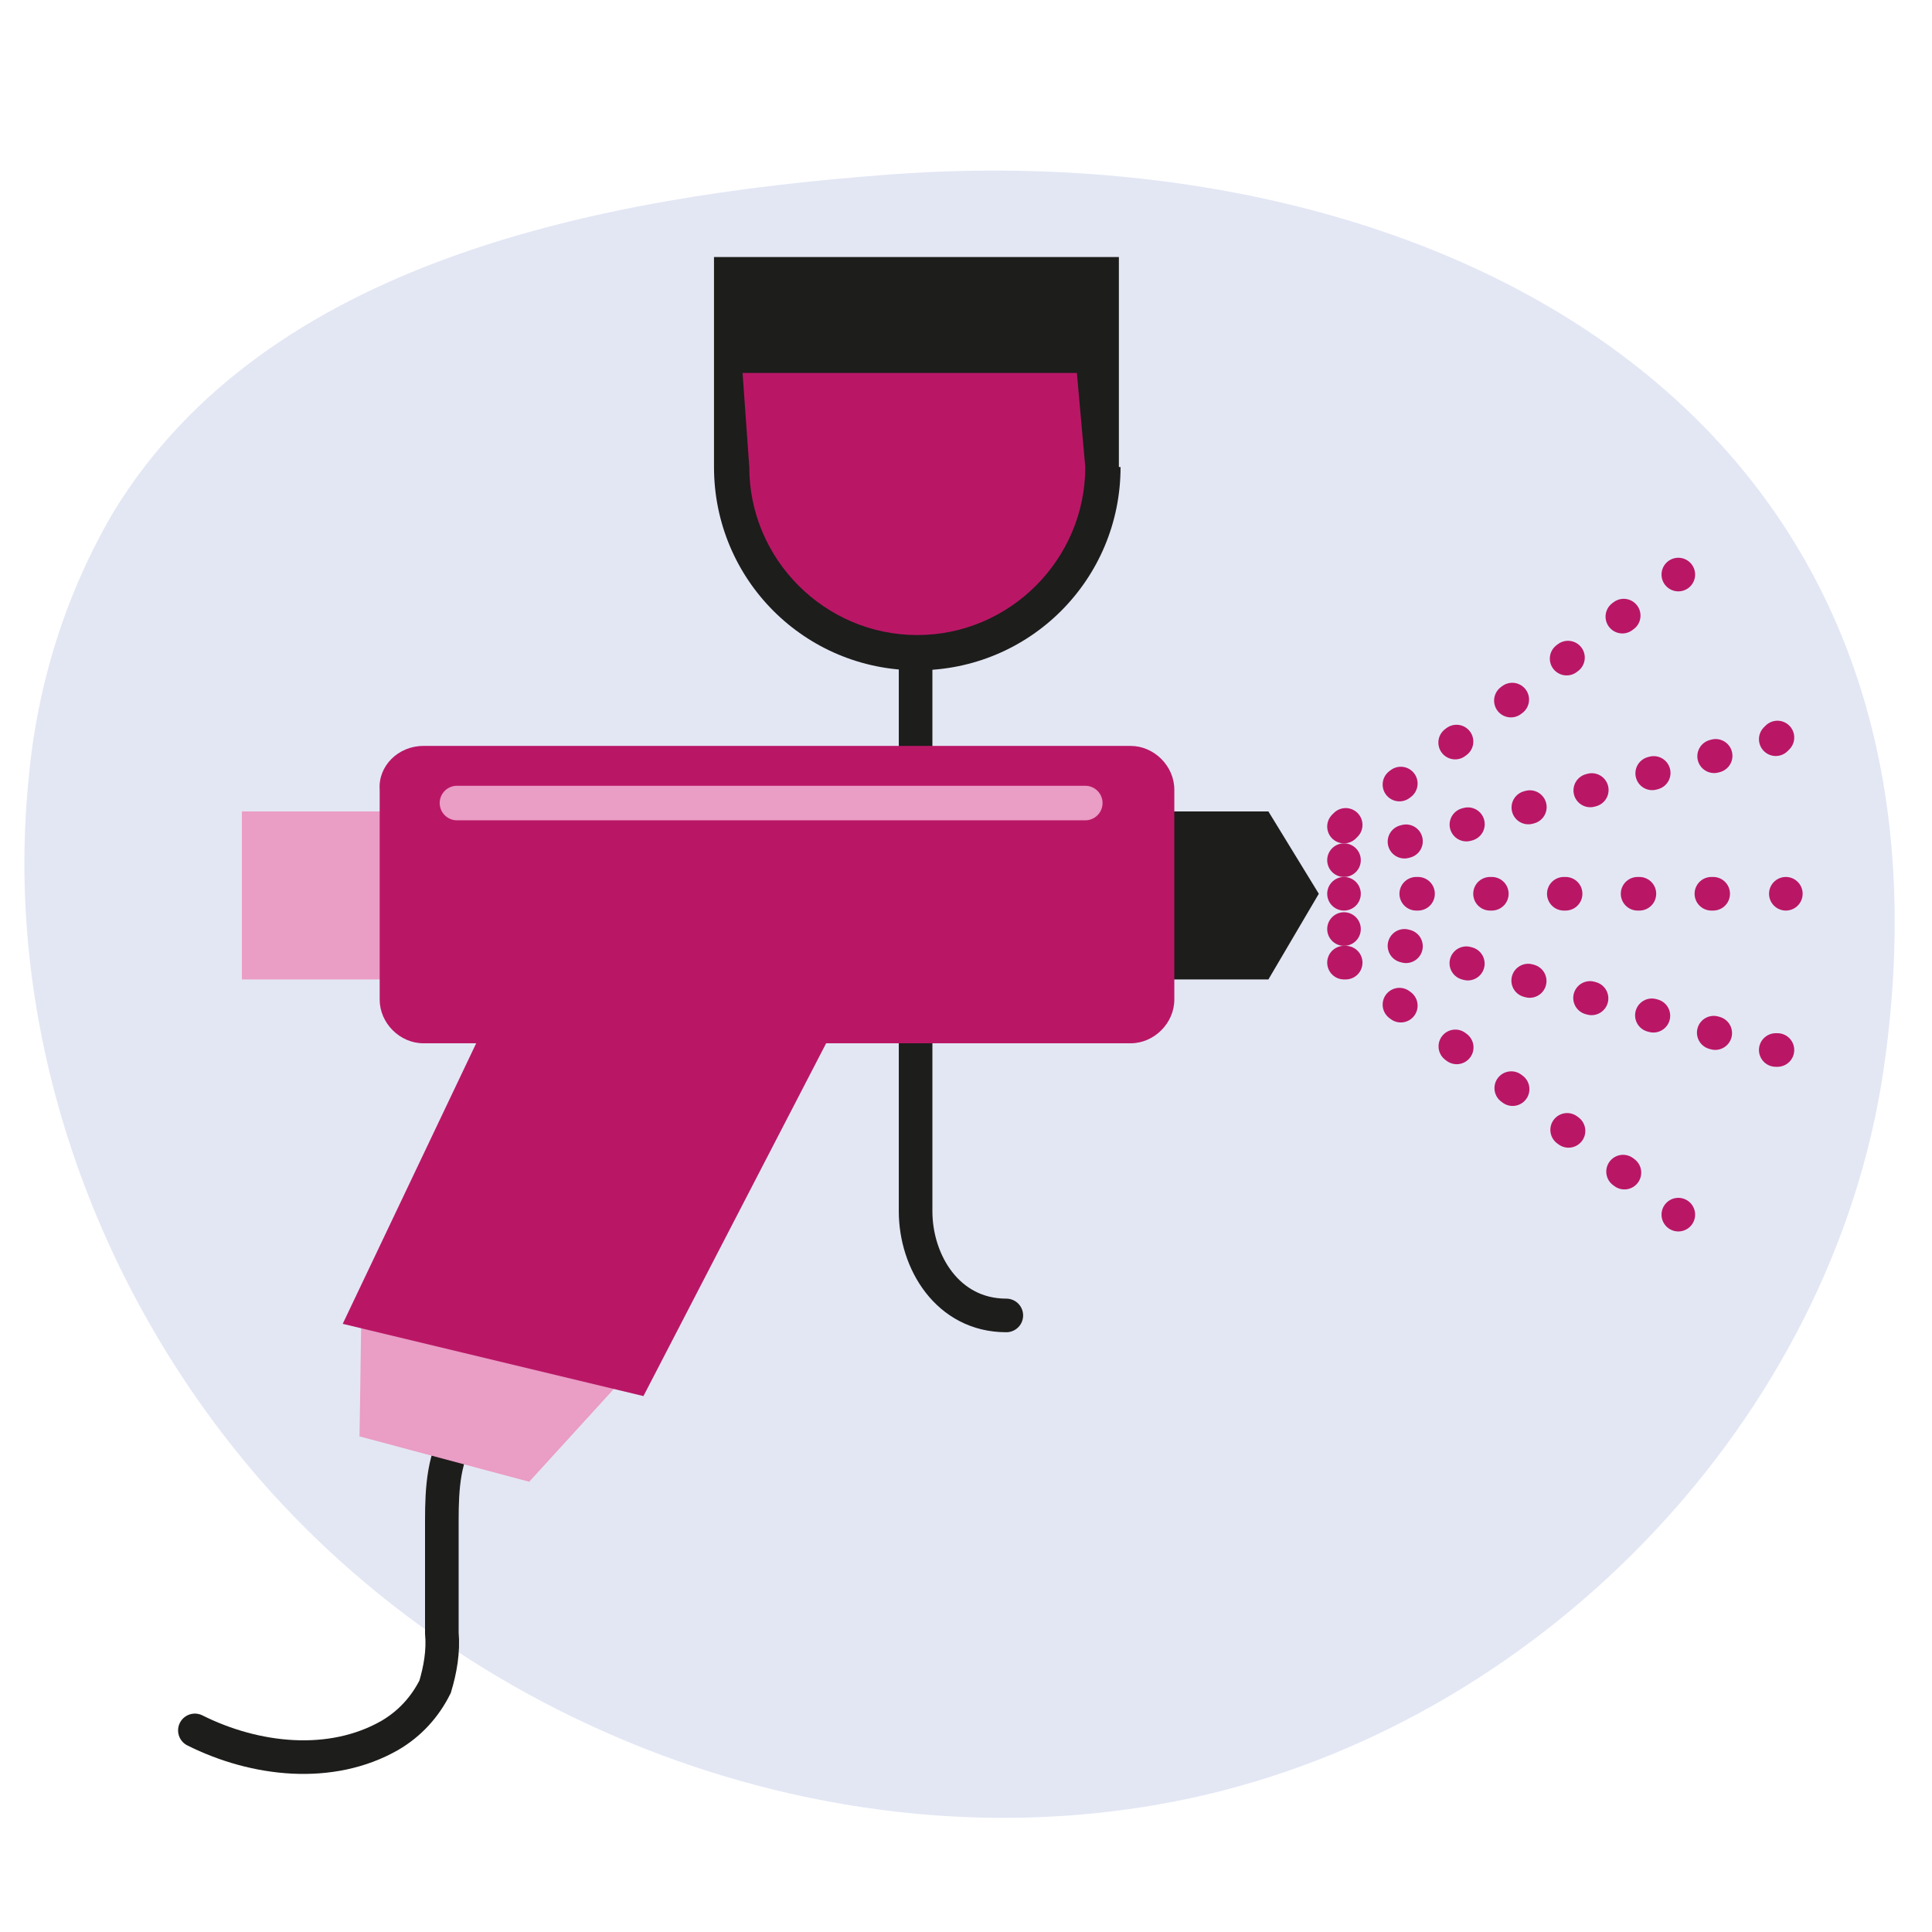
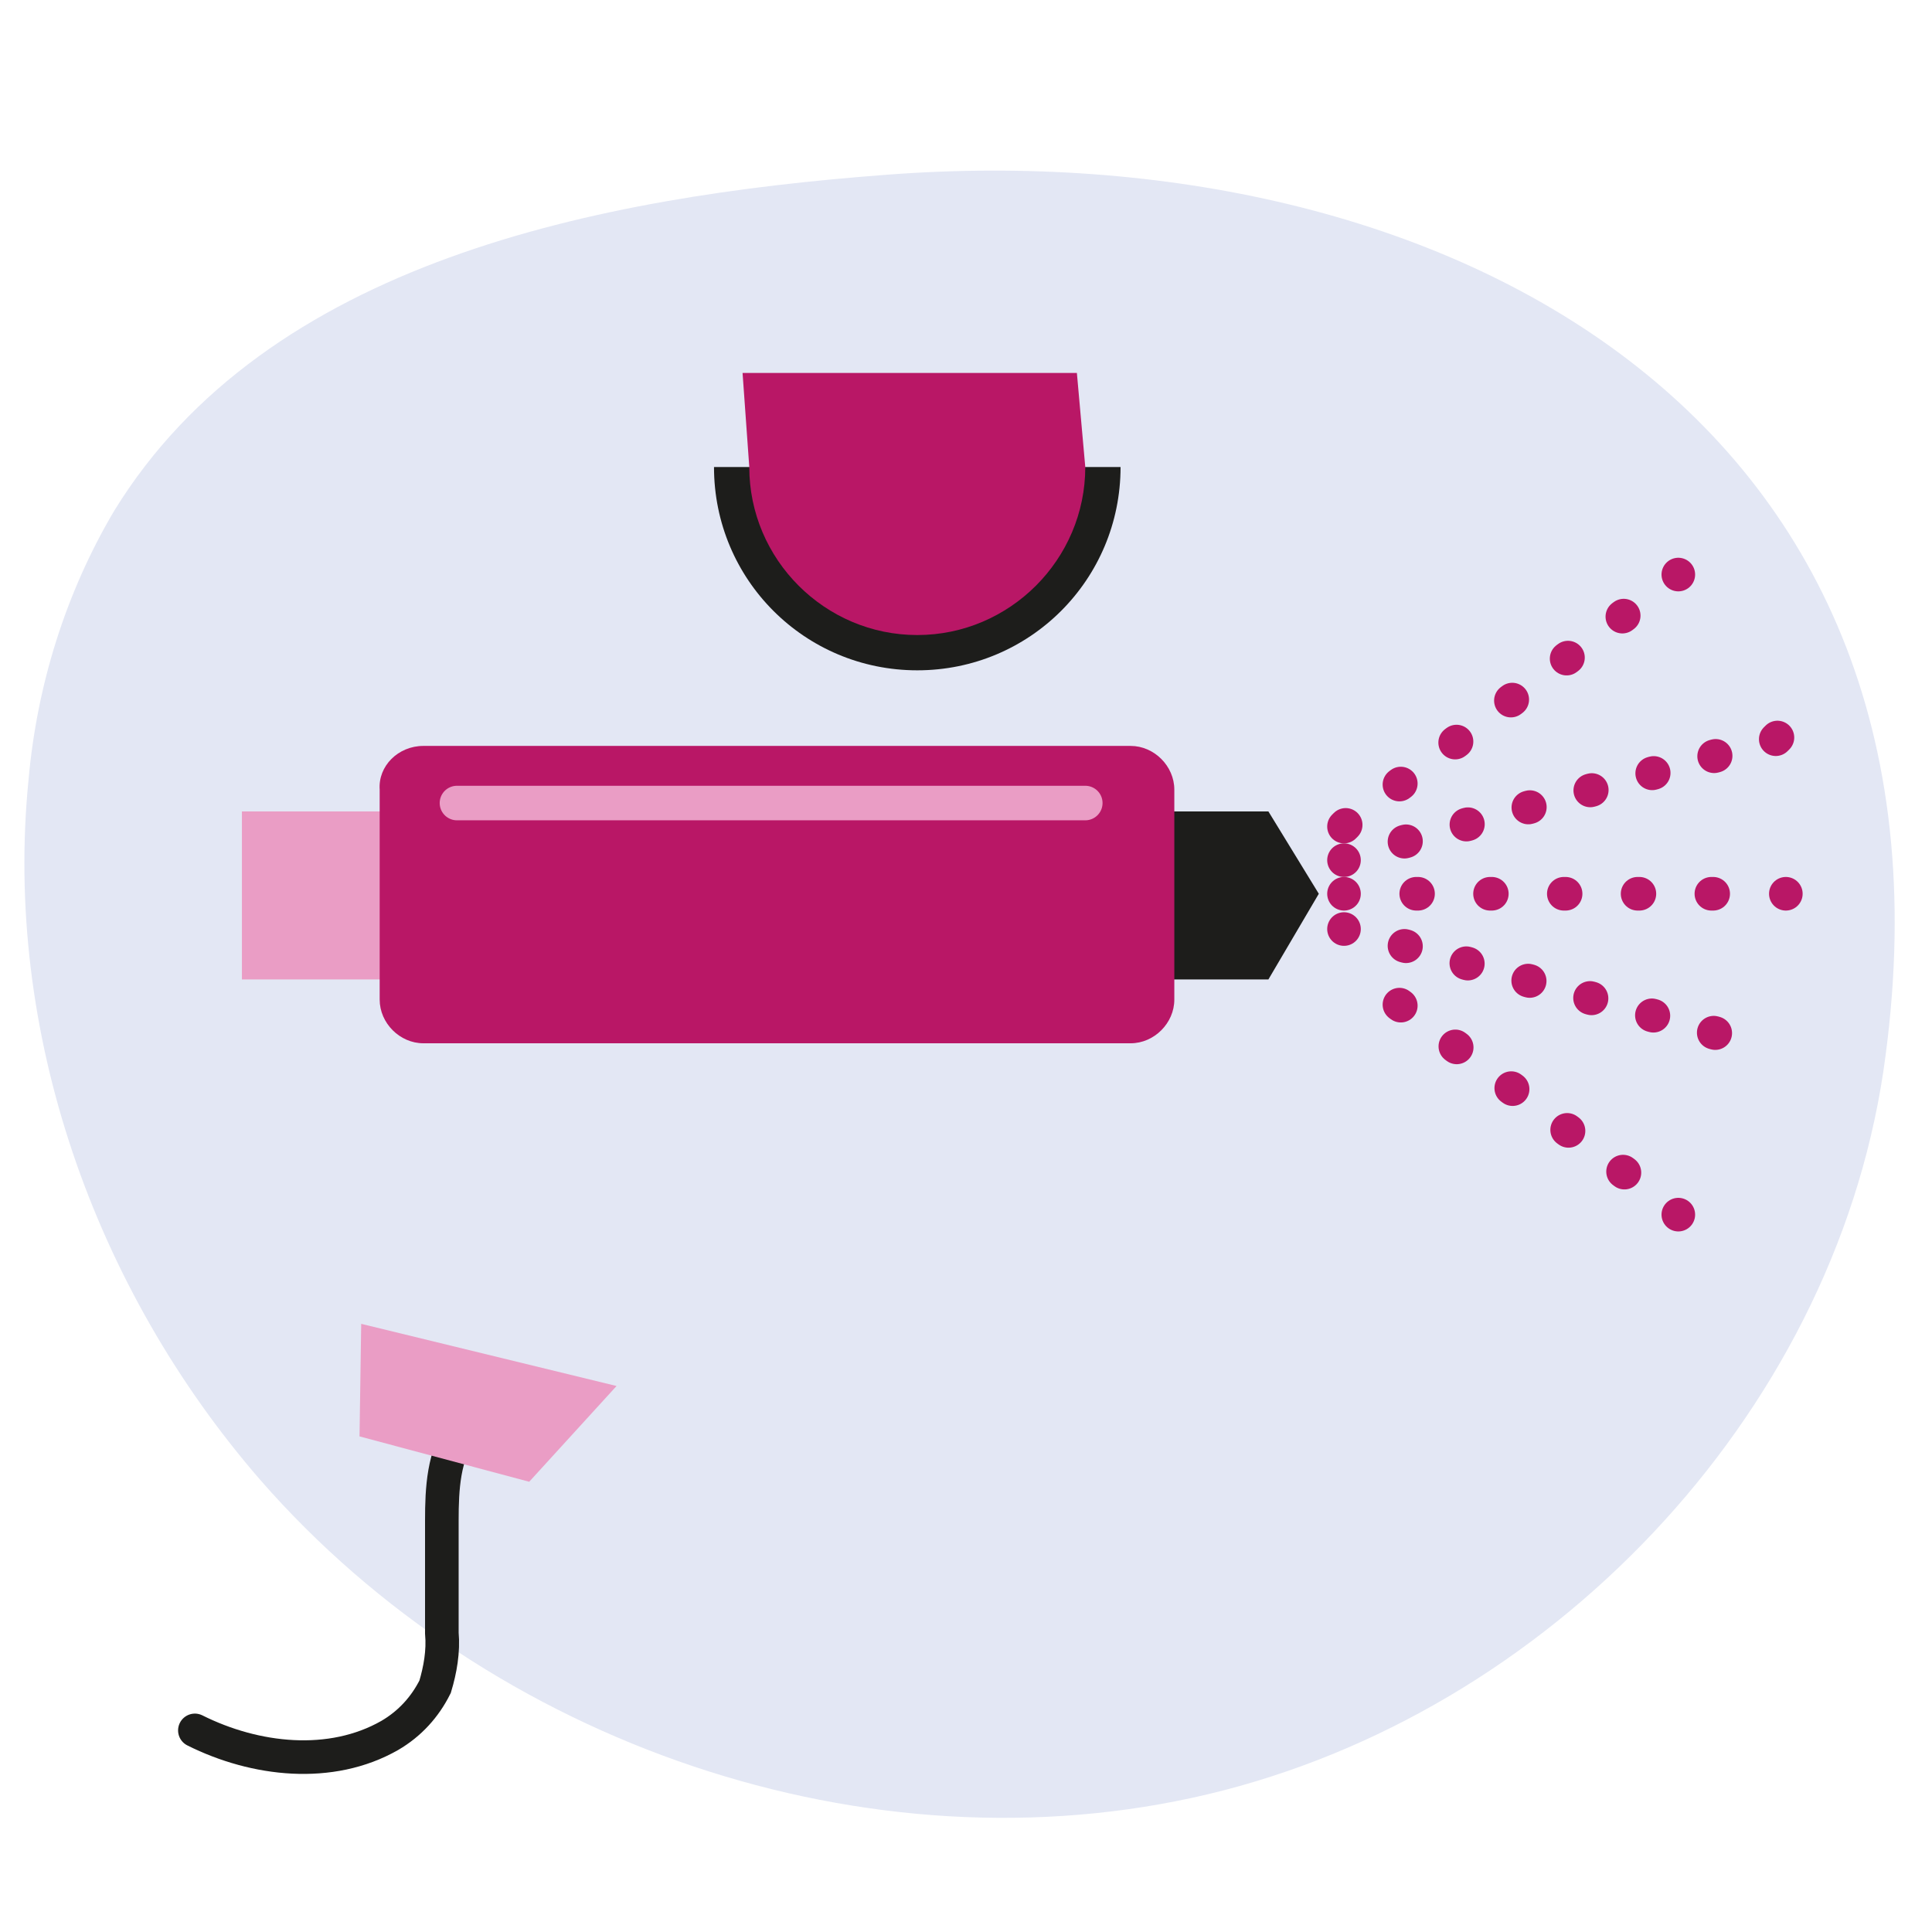
<svg xmlns="http://www.w3.org/2000/svg" version="1.1" id="Calque_1" x="0px" y="0px" viewBox="0 0 115 115" style="enable-background:new 0 0 115 115;" xml:space="preserve">
  <style type="text/css">
	.st0{fill:#E3E7F4;}
	.st1{fill:#1D1D1B;}
	.st2{fill:none;stroke:#1D1D1B;stroke-width:2;stroke-linecap:round;stroke-miterlimit:10;}
	.st3{fill:#B91766;}
	.st4{fill:#EA9DC5;}
	.st5{fill:none;stroke:#EA9DC5;stroke-width:2.056;stroke-linecap:round;stroke-linejoin:round;}
	.st6{fill:none;stroke:#B91766;stroke-width:2;stroke-linecap:round;stroke-linejoin:round;}
	.st7{fill:none;stroke:#B91766;stroke-width:2;stroke-linecap:round;stroke-linejoin:round;stroke-dasharray:0.107,4.285;}
	.st8{fill:none;stroke:#B91766;stroke-width:2;stroke-linecap:round;stroke-linejoin:round;stroke-dasharray:9.300000e-02,3.731;}
	.st9{fill:none;stroke:#B91766;stroke-width:2;stroke-linecap:round;stroke-linejoin:round;stroke-dasharray:0.101,4.052;}
</style>
  <path class="st0" d="M52.8,10.4c-17.3,1.3-36.9,5.2-46,20c-2.9,4.9-4.6,10.4-5.1,16c-1.5,15,3.9,30.3,13.8,41.7  c13.7,15.7,36.2,23.5,56.4,18.7s37.1-22.4,40.2-43C117.9,24.5,85.6,7.9,52.8,10.4z" />
  <g>
    <polygon class="st1" points="75.5,58.3 66.7,58.3 66.7,48.3 75.5,48.3 78.5,53.2  " />
-     <path class="st2" d="M54.5,39.7v32.4c0,3,1.9,6.2,5.4,6.2" />
-     <path class="st1" d="M66.7,27.8c0,6.7-5.4,12.1-12.1,12.1s-12.1-5.4-12.1-12.1c0,0,0,0,0,0V15.3h24.1V27.8z" />
+     <path class="st1" d="M66.7,27.8c0,6.7-5.4,12.1-12.1,12.1s-12.1-5.4-12.1-12.1c0,0,0,0,0,0h24.1V27.8z" />
    <path class="st3" d="M64.6,27.8c0,5.5-4.5,10-10,10s-10-4.5-10-10l-0.4-5.6h19.9L64.6,27.8z" />
    <path class="st2" d="M27.5,85.1c-1.1,1.5-1.2,3.5-1.2,5.4v6.7c0.1,1.1-0.1,2.2-0.4,3.2c-0.6,1.2-1.5,2.2-2.7,2.9   c-3.5,2-8,1.5-11.6-0.3" />
    <rect x="14.4" y="48.3" class="st4" width="11.9" height="10" />
    <polygon class="st4" points="21.5,78.8 21.4,85.5 31.5,88.2 36.7,82.5  " />
    <path class="st3" d="M25.2,44.4h42.1c1.4,0,2.6,1.2,2.6,2.6v12.5c0,1.4-1.2,2.6-2.6,2.6H25.2c-1.4,0-2.6-1.2-2.6-2.6V47   C22.5,45.6,23.7,44.4,25.2,44.4z" />
-     <polygon class="st3" points="29.2,60.3 20.4,78.8 38.3,83.1 49.9,60.7  " />
    <line class="st5" x1="27.2" y1="47.8" x2="64.6" y2="47.8" />
    <g>
      <g>
        <line class="st6" x1="80" y1="53.2" x2="80" y2="53.2" />
        <line class="st7" x1="84.3" y1="53.2" x2="104.1" y2="53.2" />
        <line class="st6" x1="106.3" y1="53.2" x2="106.3" y2="53.2" />
      </g>
      <g>
        <line class="st6" x1="80" y1="51.2" x2="80" y2="51.2" />
        <line class="st8" x1="83.6" y1="50.1" x2="103.9" y2="44.5" />
        <line class="st6" x1="105.7" y1="44" x2="105.8" y2="43.9" />
      </g>
      <g>
        <line class="st6" x1="80" y1="49.2" x2="80.1" y2="49.1" />
        <line class="st9" x1="83.3" y1="46.7" x2="98.3" y2="35.4" />
        <line class="st6" x1="99.9" y1="34.2" x2="99.9" y2="34.2" />
      </g>
      <g>
        <line class="st6" x1="80" y1="55.3" x2="80" y2="55.3" />
        <line class="st8" x1="83.6" y1="56.3" x2="103.9" y2="62" />
-         <line class="st6" x1="105.7" y1="62.5" x2="105.8" y2="62.5" />
      </g>
      <g>
-         <line class="st6" x1="80" y1="57.3" x2="80.1" y2="57.3" />
        <line class="st9" x1="83.3" y1="59.8" x2="98.3" y2="71" />
        <line class="st6" x1="99.9" y1="72.3" x2="99.9" y2="72.3" />
      </g>
    </g>
  </g>
</svg>